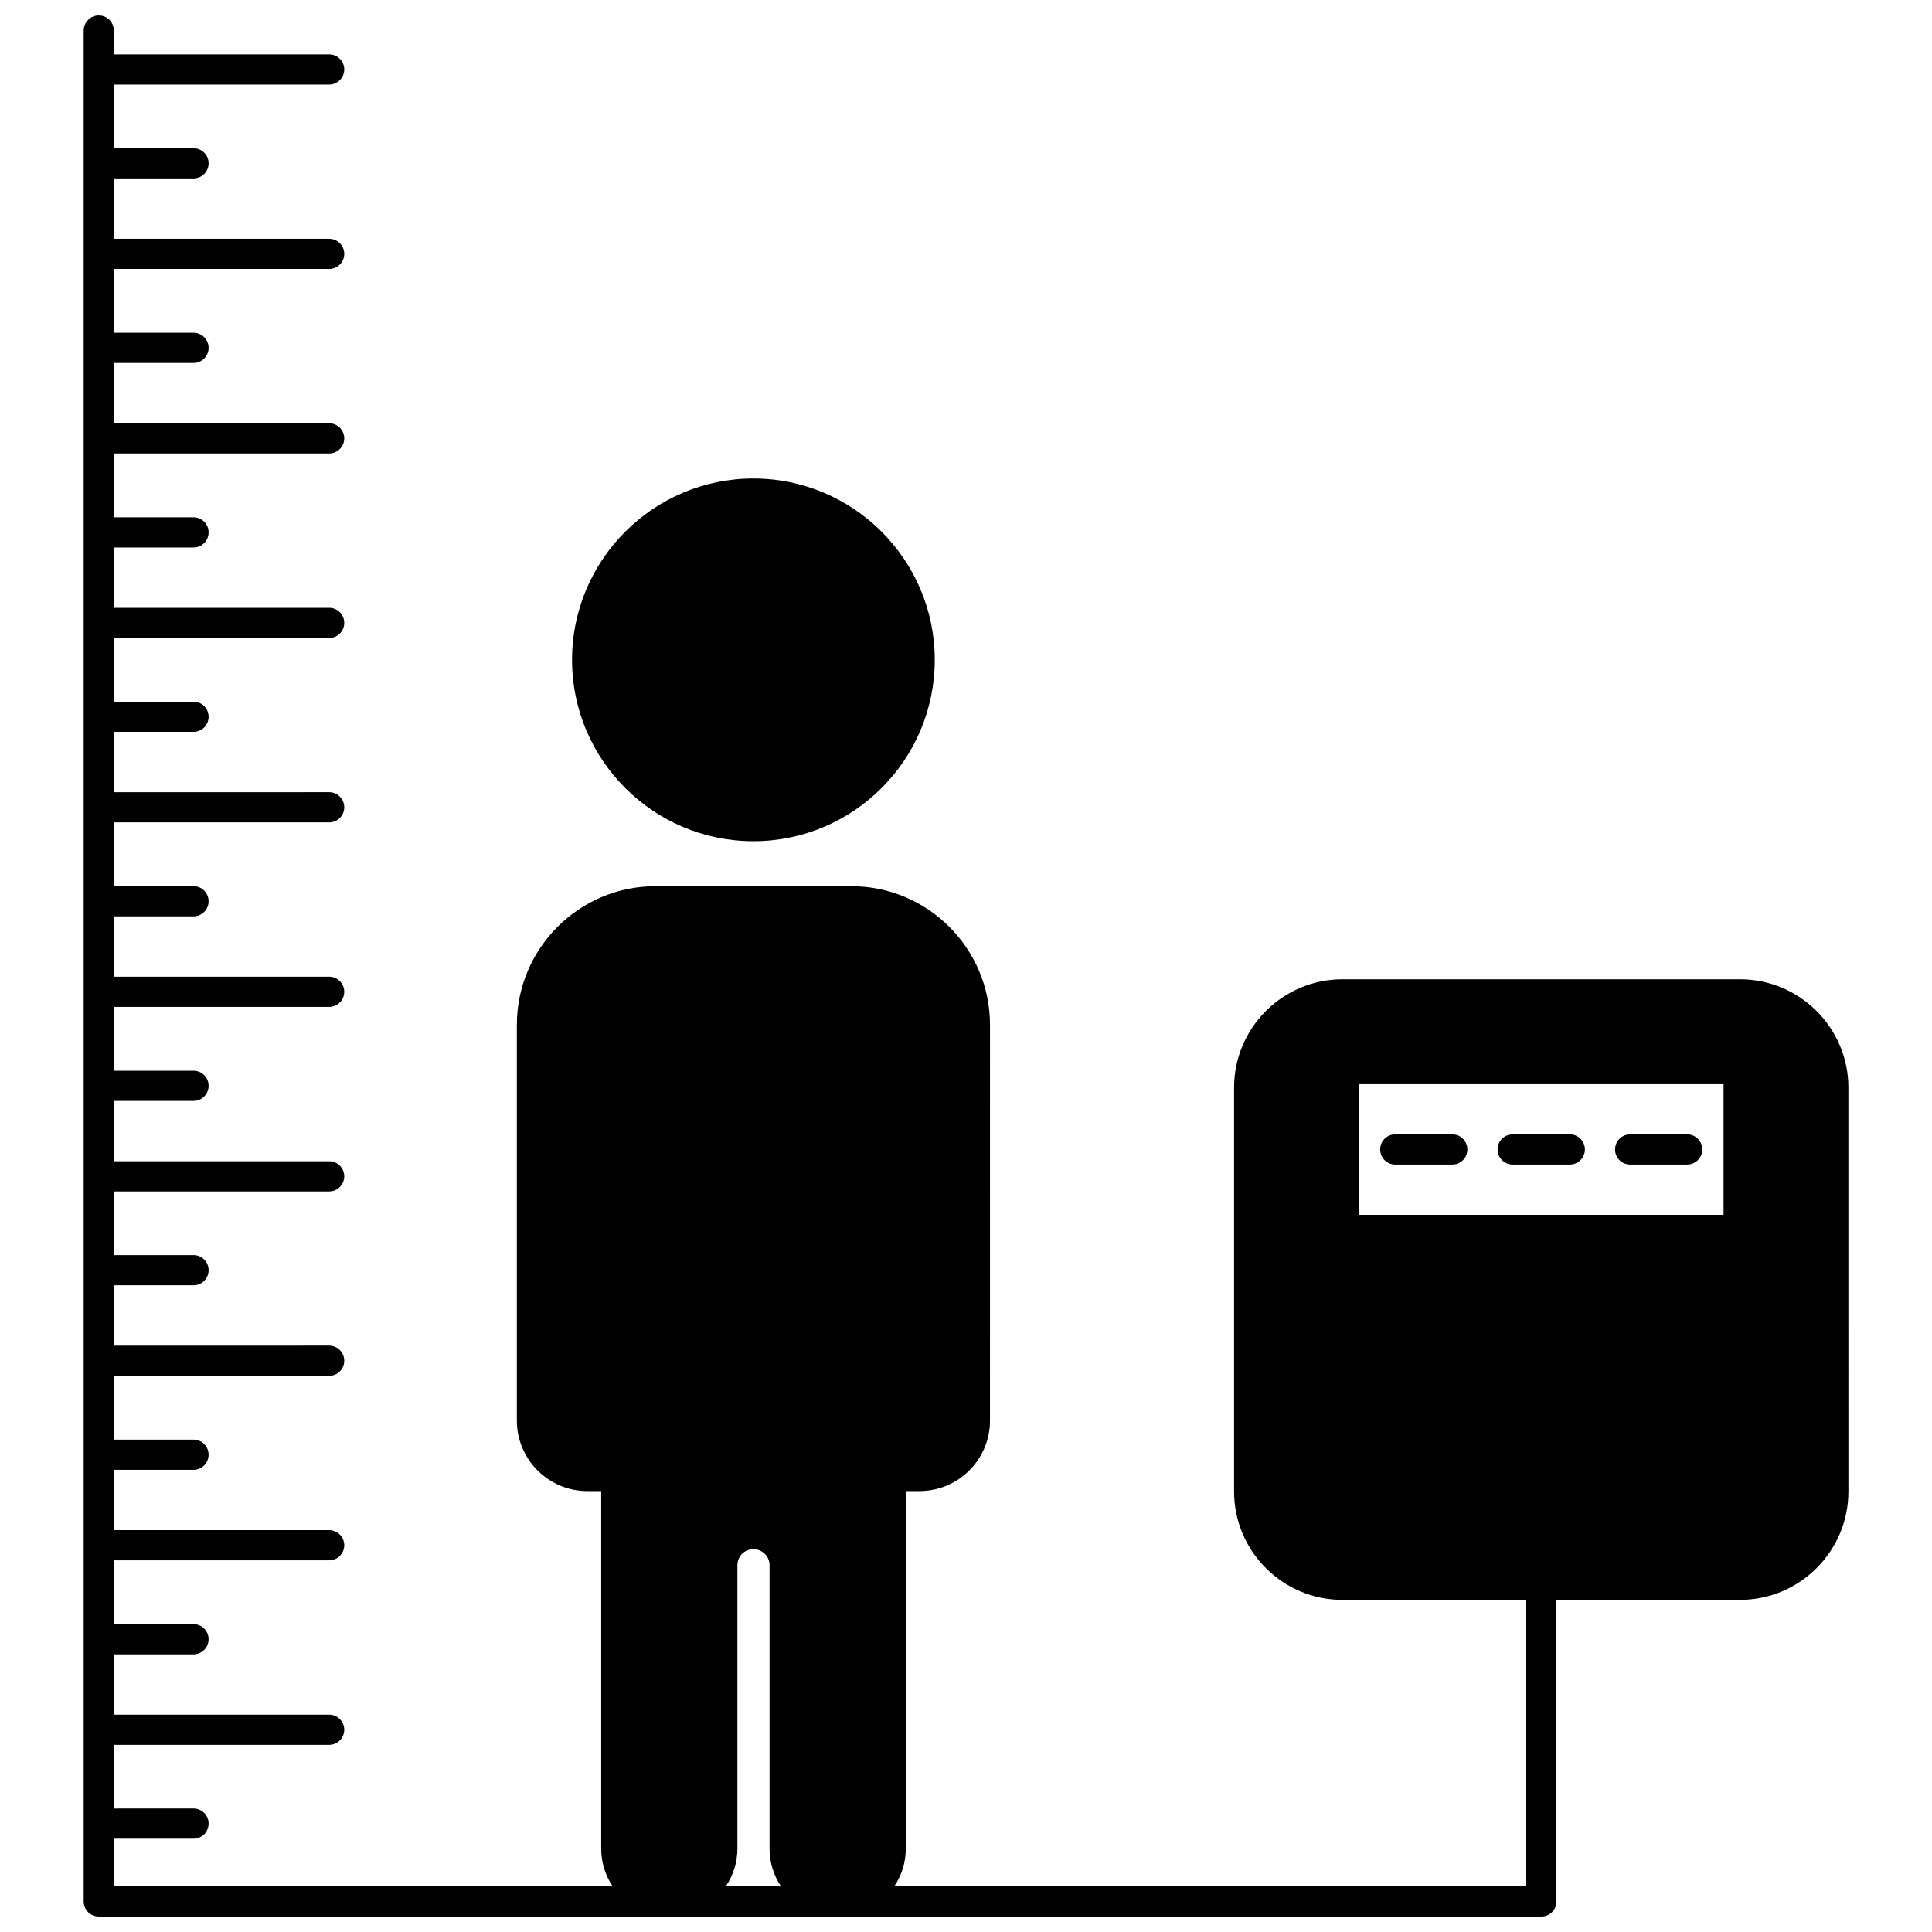
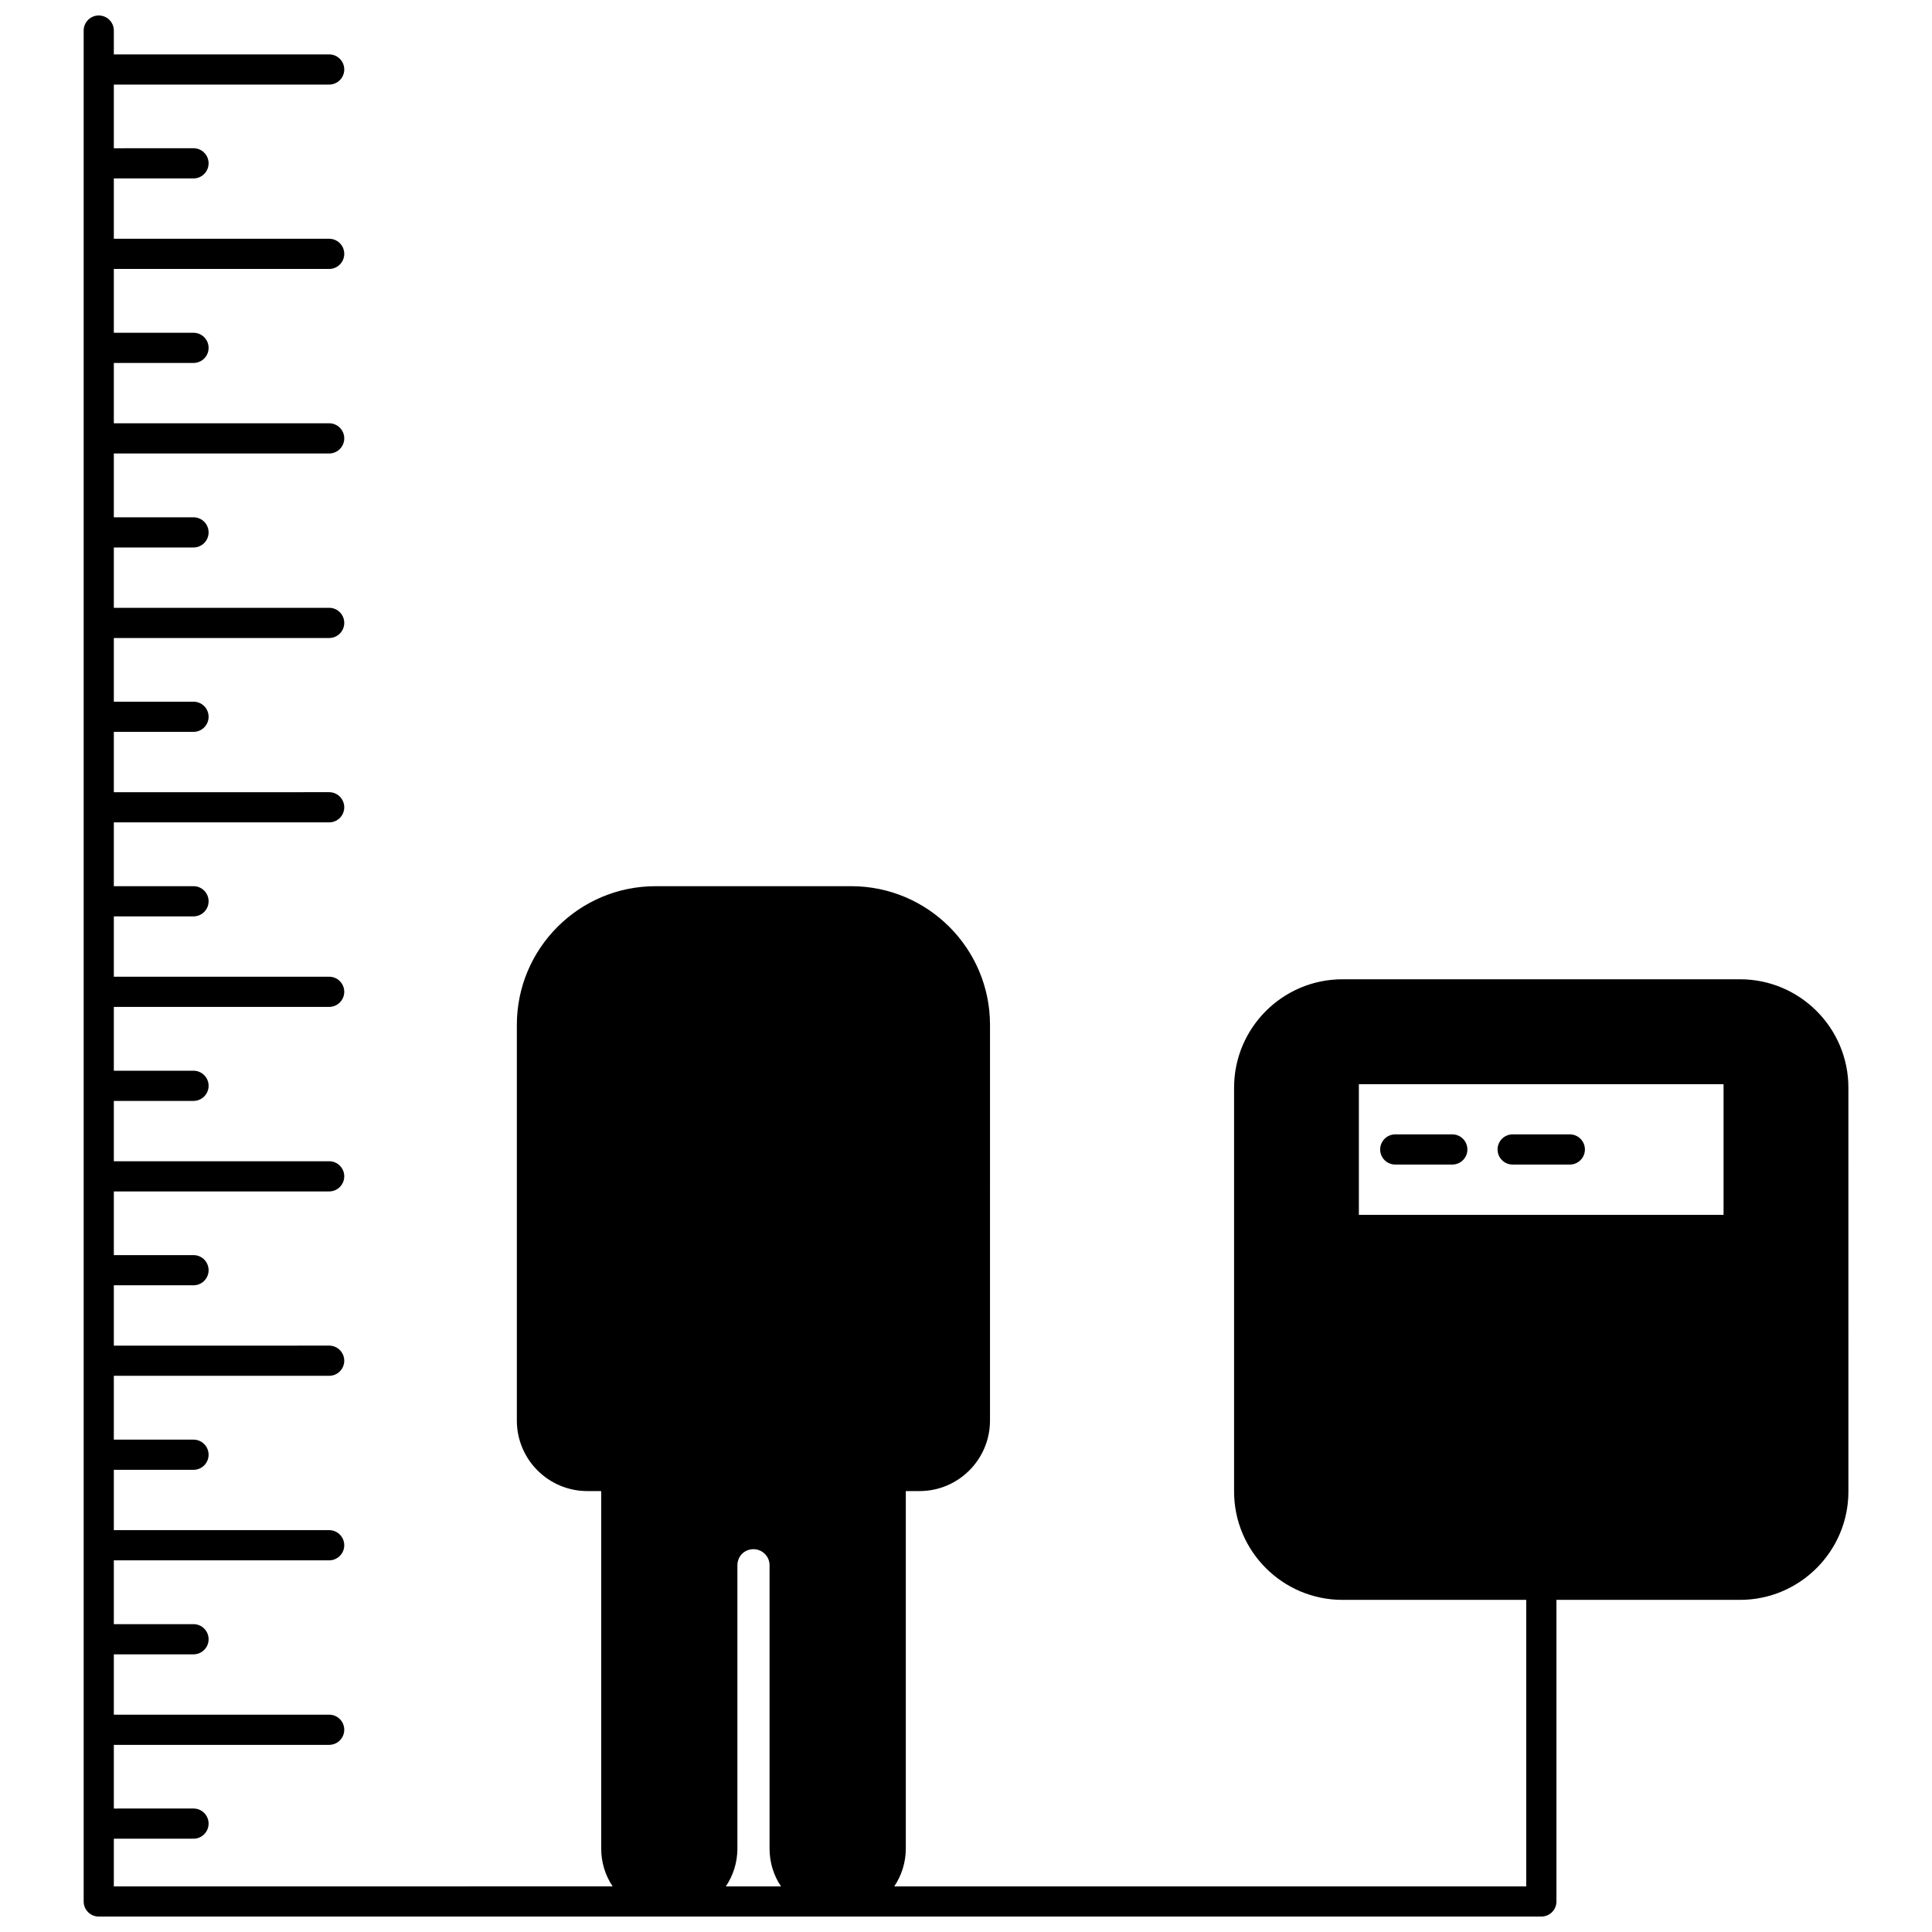
<svg xmlns="http://www.w3.org/2000/svg" width="800px" height="800px" version="1.1" viewBox="144 144 512 512">
  <defs>
    <clipPath id="a">
      <path d="m166 148.09h468v503.81h-468z" />
    </clipPath>
  </defs>
  <g clip-path="url(#a)">
    <path d="m605.12 403.52h-105.36c-15.828 0-28.715 12.879-28.715 28.711v107.04c0 15.828 12.883 28.711 28.715 28.711h48.703v75.93h-167.48c1.934-2.871 3.066-6.32 3.066-10.035v-94.727h3.637c10.297 0 18.672-8.375 18.672-18.672l0.004-104.88c0-20.262-16.48-36.746-36.742-36.746h-51.906c-20.262 0-36.742 16.484-36.742 36.746v104.88c0 10.297 8.375 18.672 18.672 18.672h3.68v94.723c0 3.656 1.066 7.121 3.035 10.035l-132.19 0.004v-12.637h21.113c2.211 0 4-1.793 4-4s-1.789-4-4-4l-21.113 0.004v-16.875h57.062c2.211 0 4-1.793 4-4 0-2.207-1.789-4-4-4l-57.062 0.004v-15.992h21.113c2.211 0 4-1.793 4-4 0-2.207-1.789-4-4-4l-21.113 0.004v-16.914h57.062c2.211 0 4-1.793 4-4s-1.789-4-4-4l-57.062 0.004v-15.992h21.113c2.211 0 4-1.793 4-4s-1.789-4-4-4h-21.113v-16.914h57.062c2.211 0 4-1.793 4-4 0-2.207-1.789-4-4-4l-57.062 0.004v-15.992h21.113c2.211 0 4-1.793 4-4s-1.789-4-4-4h-21.113v-16.875h57.062c2.211 0 4-1.793 4-4s-1.789-4-4-4l-57.062 0.004v-15.992h21.113c2.211 0 4-1.793 4-4 0-2.207-1.789-4-4-4h-21.113v-16.914h57.062c2.211 0 4-1.793 4-4s-1.789-4-4-4l-57.062 0.004v-15.992h21.113c2.211 0 4-1.793 4-4s-1.789-4-4-4l-21.113 0.004v-16.914h57.062c2.211 0 4-1.793 4-4 0-2.207-1.789-4-4-4l-57.062 0.004v-15.992h21.113c2.211 0 4-1.793 4-4 0-2.207-1.789-4-4-4h-21.113v-16.875h57.062c2.211 0 4-1.793 4-4 0-2.207-1.789-4-4-4l-57.062 0.004v-15.992h21.113c2.211 0 4-1.793 4-4s-1.789-4-4-4h-21.113v-16.914h57.062c2.211 0 4-1.793 4-4s-1.789-4-4-4l-57.062 0.004v-15.992h21.113c2.211 0 4-1.793 4-4 0-2.207-1.789-4-4-4l-21.113 0.004v-16.914h57.062c2.211 0 4-1.793 4-4s-1.789-4-4-4h-57.062v-15.992h21.113c2.211 0 4-1.793 4-4 0-2.207-1.789-4-4-4l-21.113 0.004v-16.875h57.062c2.211 0 4-1.793 4-4s-1.789-4-4-4l-57.062 0.004v-6.316c0-2.207-1.789-4-4-4-2.207 0-3.996 1.793-3.996 4v495.81c0 2.207 1.789 4 4 4h382.3c2.211 0 4-1.793 4-4v-79.93h48.66c15.828 0 28.715-12.879 28.715-28.711l-0.004-107.04c0-15.832-12.883-28.711-28.715-28.711zm-265.7 230.36v-75.09c0-1.133 0.449-2.227 1.23-3.012 0.781-0.781 1.879-1.227 3.012-1.227 2.359 0 4.277 1.902 4.277 4.238v75.09c0 3.656 1.07 7.121 3.035 10.035h-14.625c1.941-2.871 3.07-6.32 3.07-10.035zm261.34-202.56v34.625h-96.645v-34.625z" />
  </g>
  <path d="m513.76 452.62h15.113c2.211 0 4-1.793 4-4 0-2.207-1.789-4-4-4h-15.113c-2.211 0-4 1.793-4 4 0 2.211 1.789 4 4 4z" />
-   <path d="m576.01 452.62h15.113c2.211 0 4-1.793 4-4 0-2.207-1.789-4-4-4h-15.113c-2.211 0-4 1.793-4 4 0 2.211 1.785 4 4 4z" />
  <path d="m544.87 452.62h15.148c2.211 0 4-1.793 4-4 0-2.207-1.789-4-4-4h-15.148c-2.211 0-4 1.793-4 4 0 2.211 1.789 4 4 4z" />
-   <path d="m343.66 366.93c26.504 0 48.062-21.559 48.062-48.062 0-26.504-21.559-48.062-48.062-48.062-26.5 0.004-48.062 21.562-48.062 48.066 0 26.5 21.562 48.059 48.062 48.059z" />
</svg>